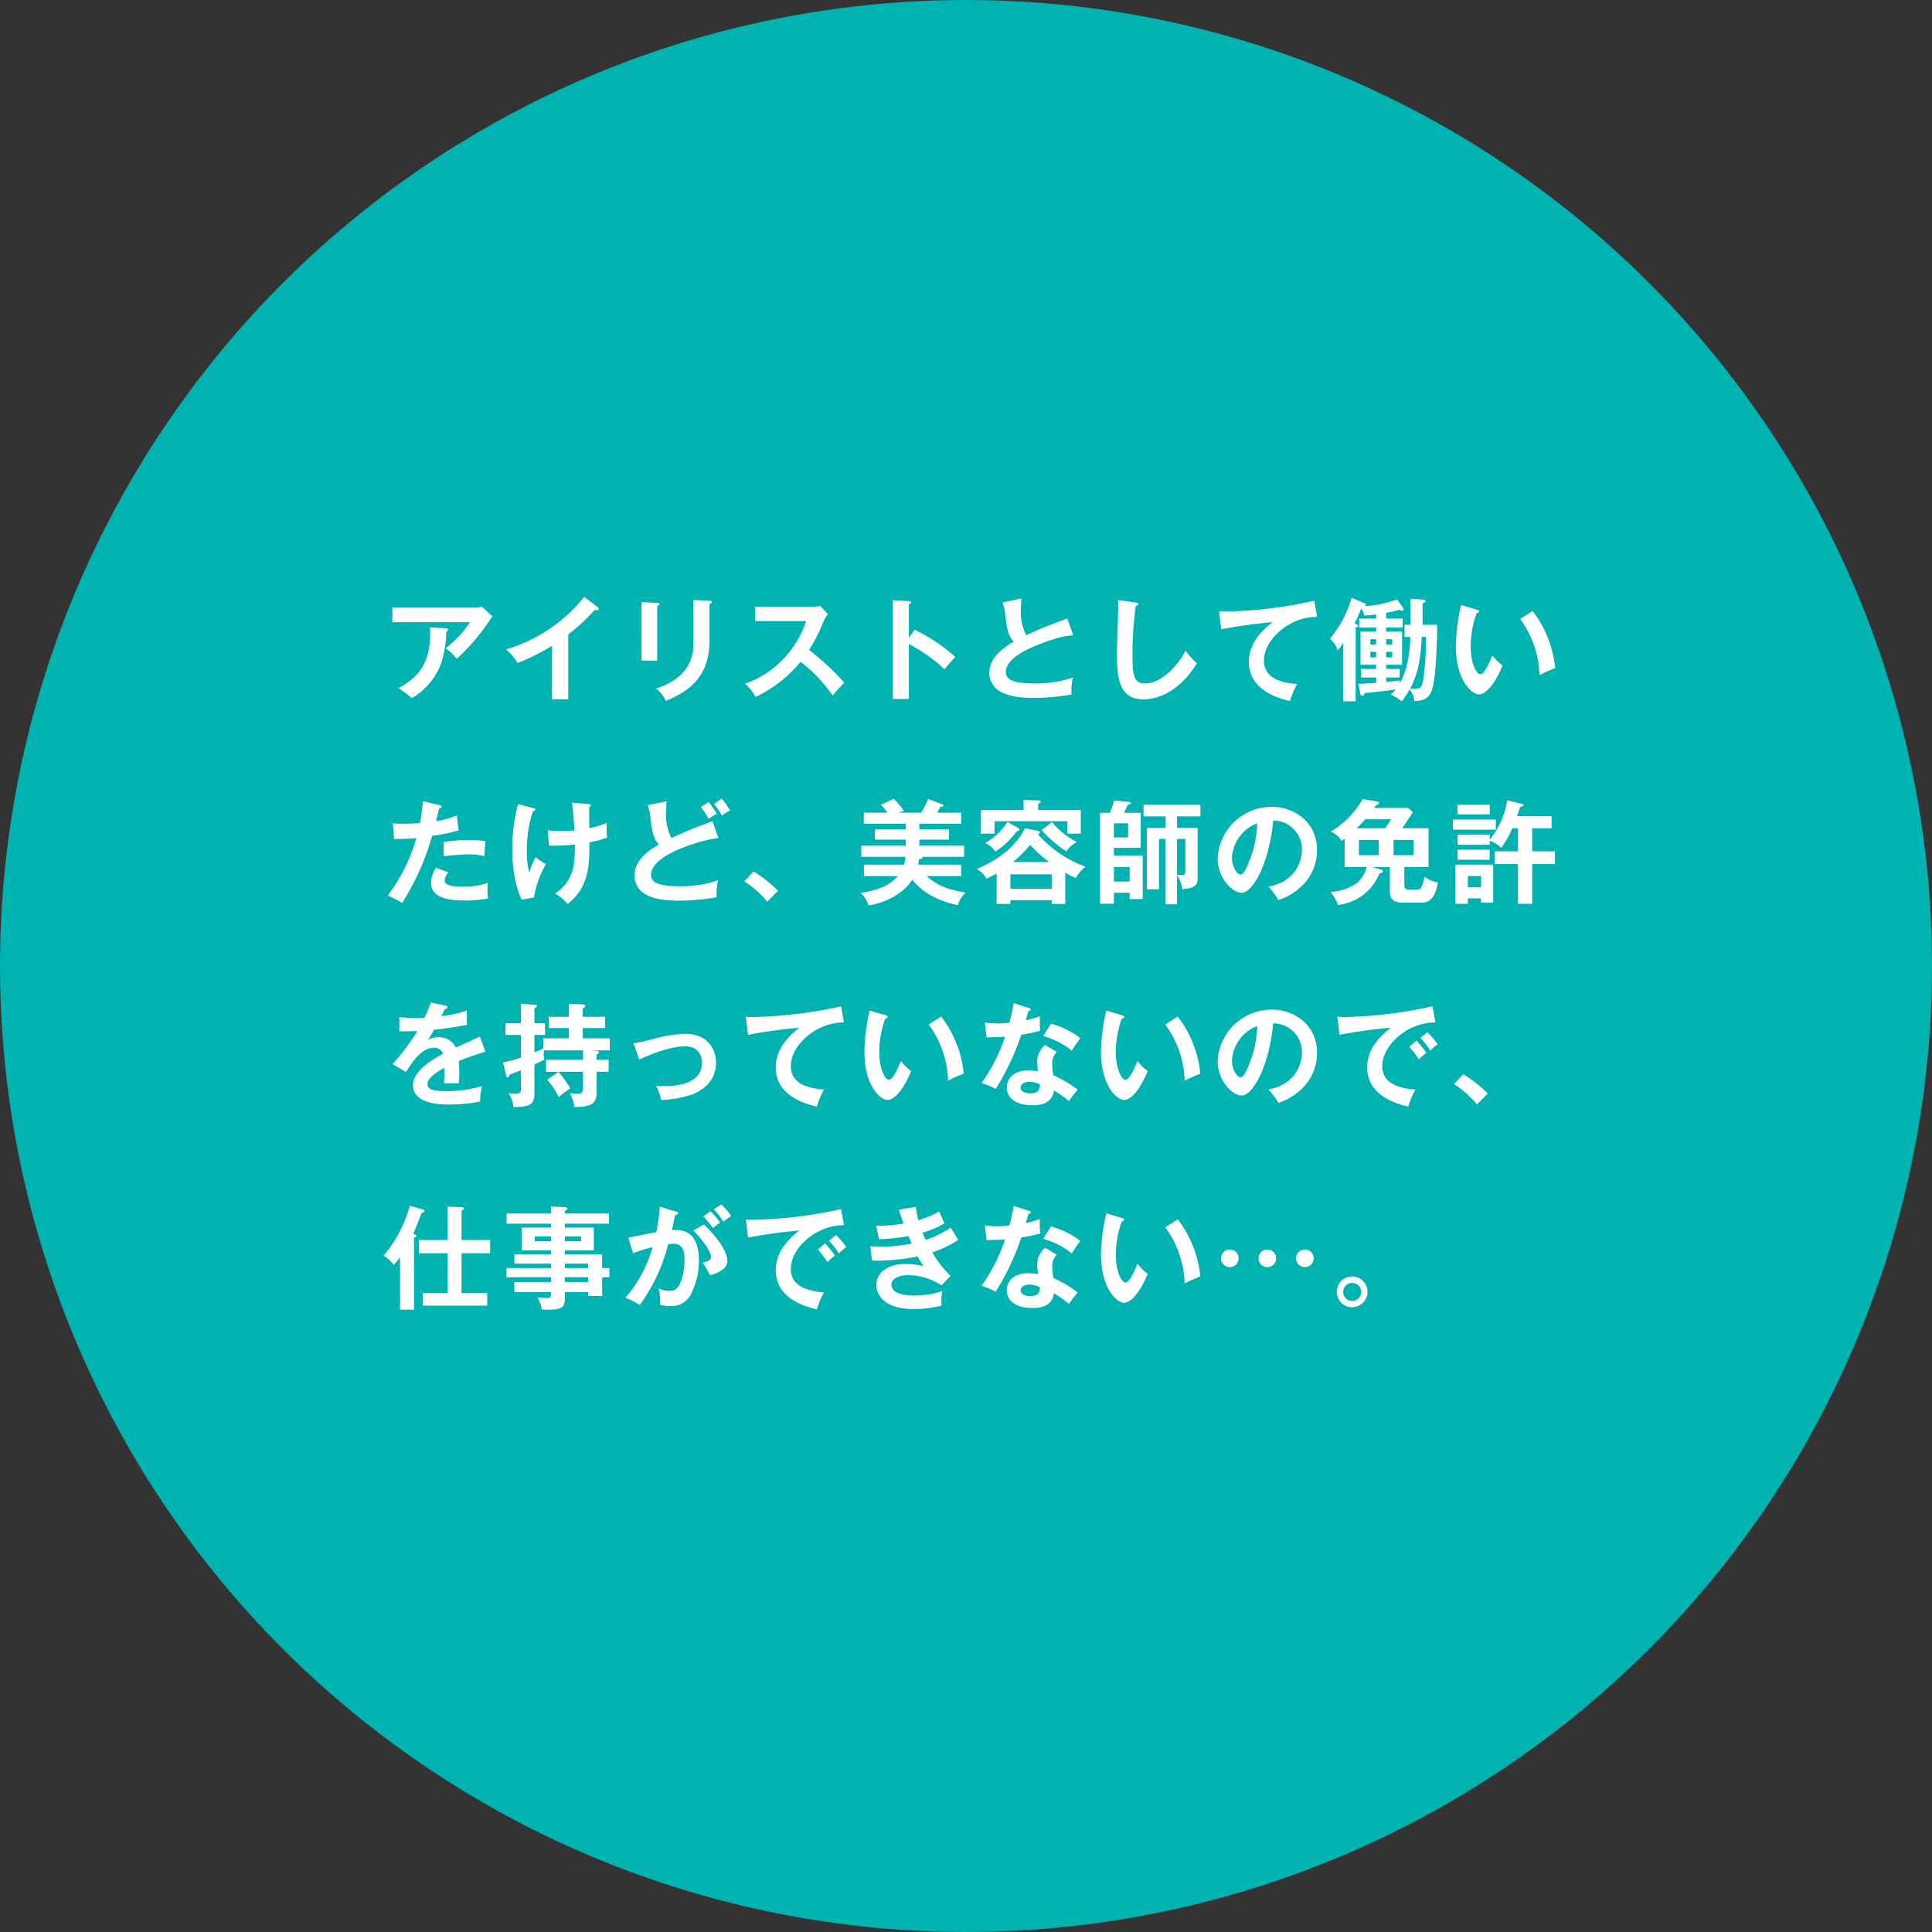
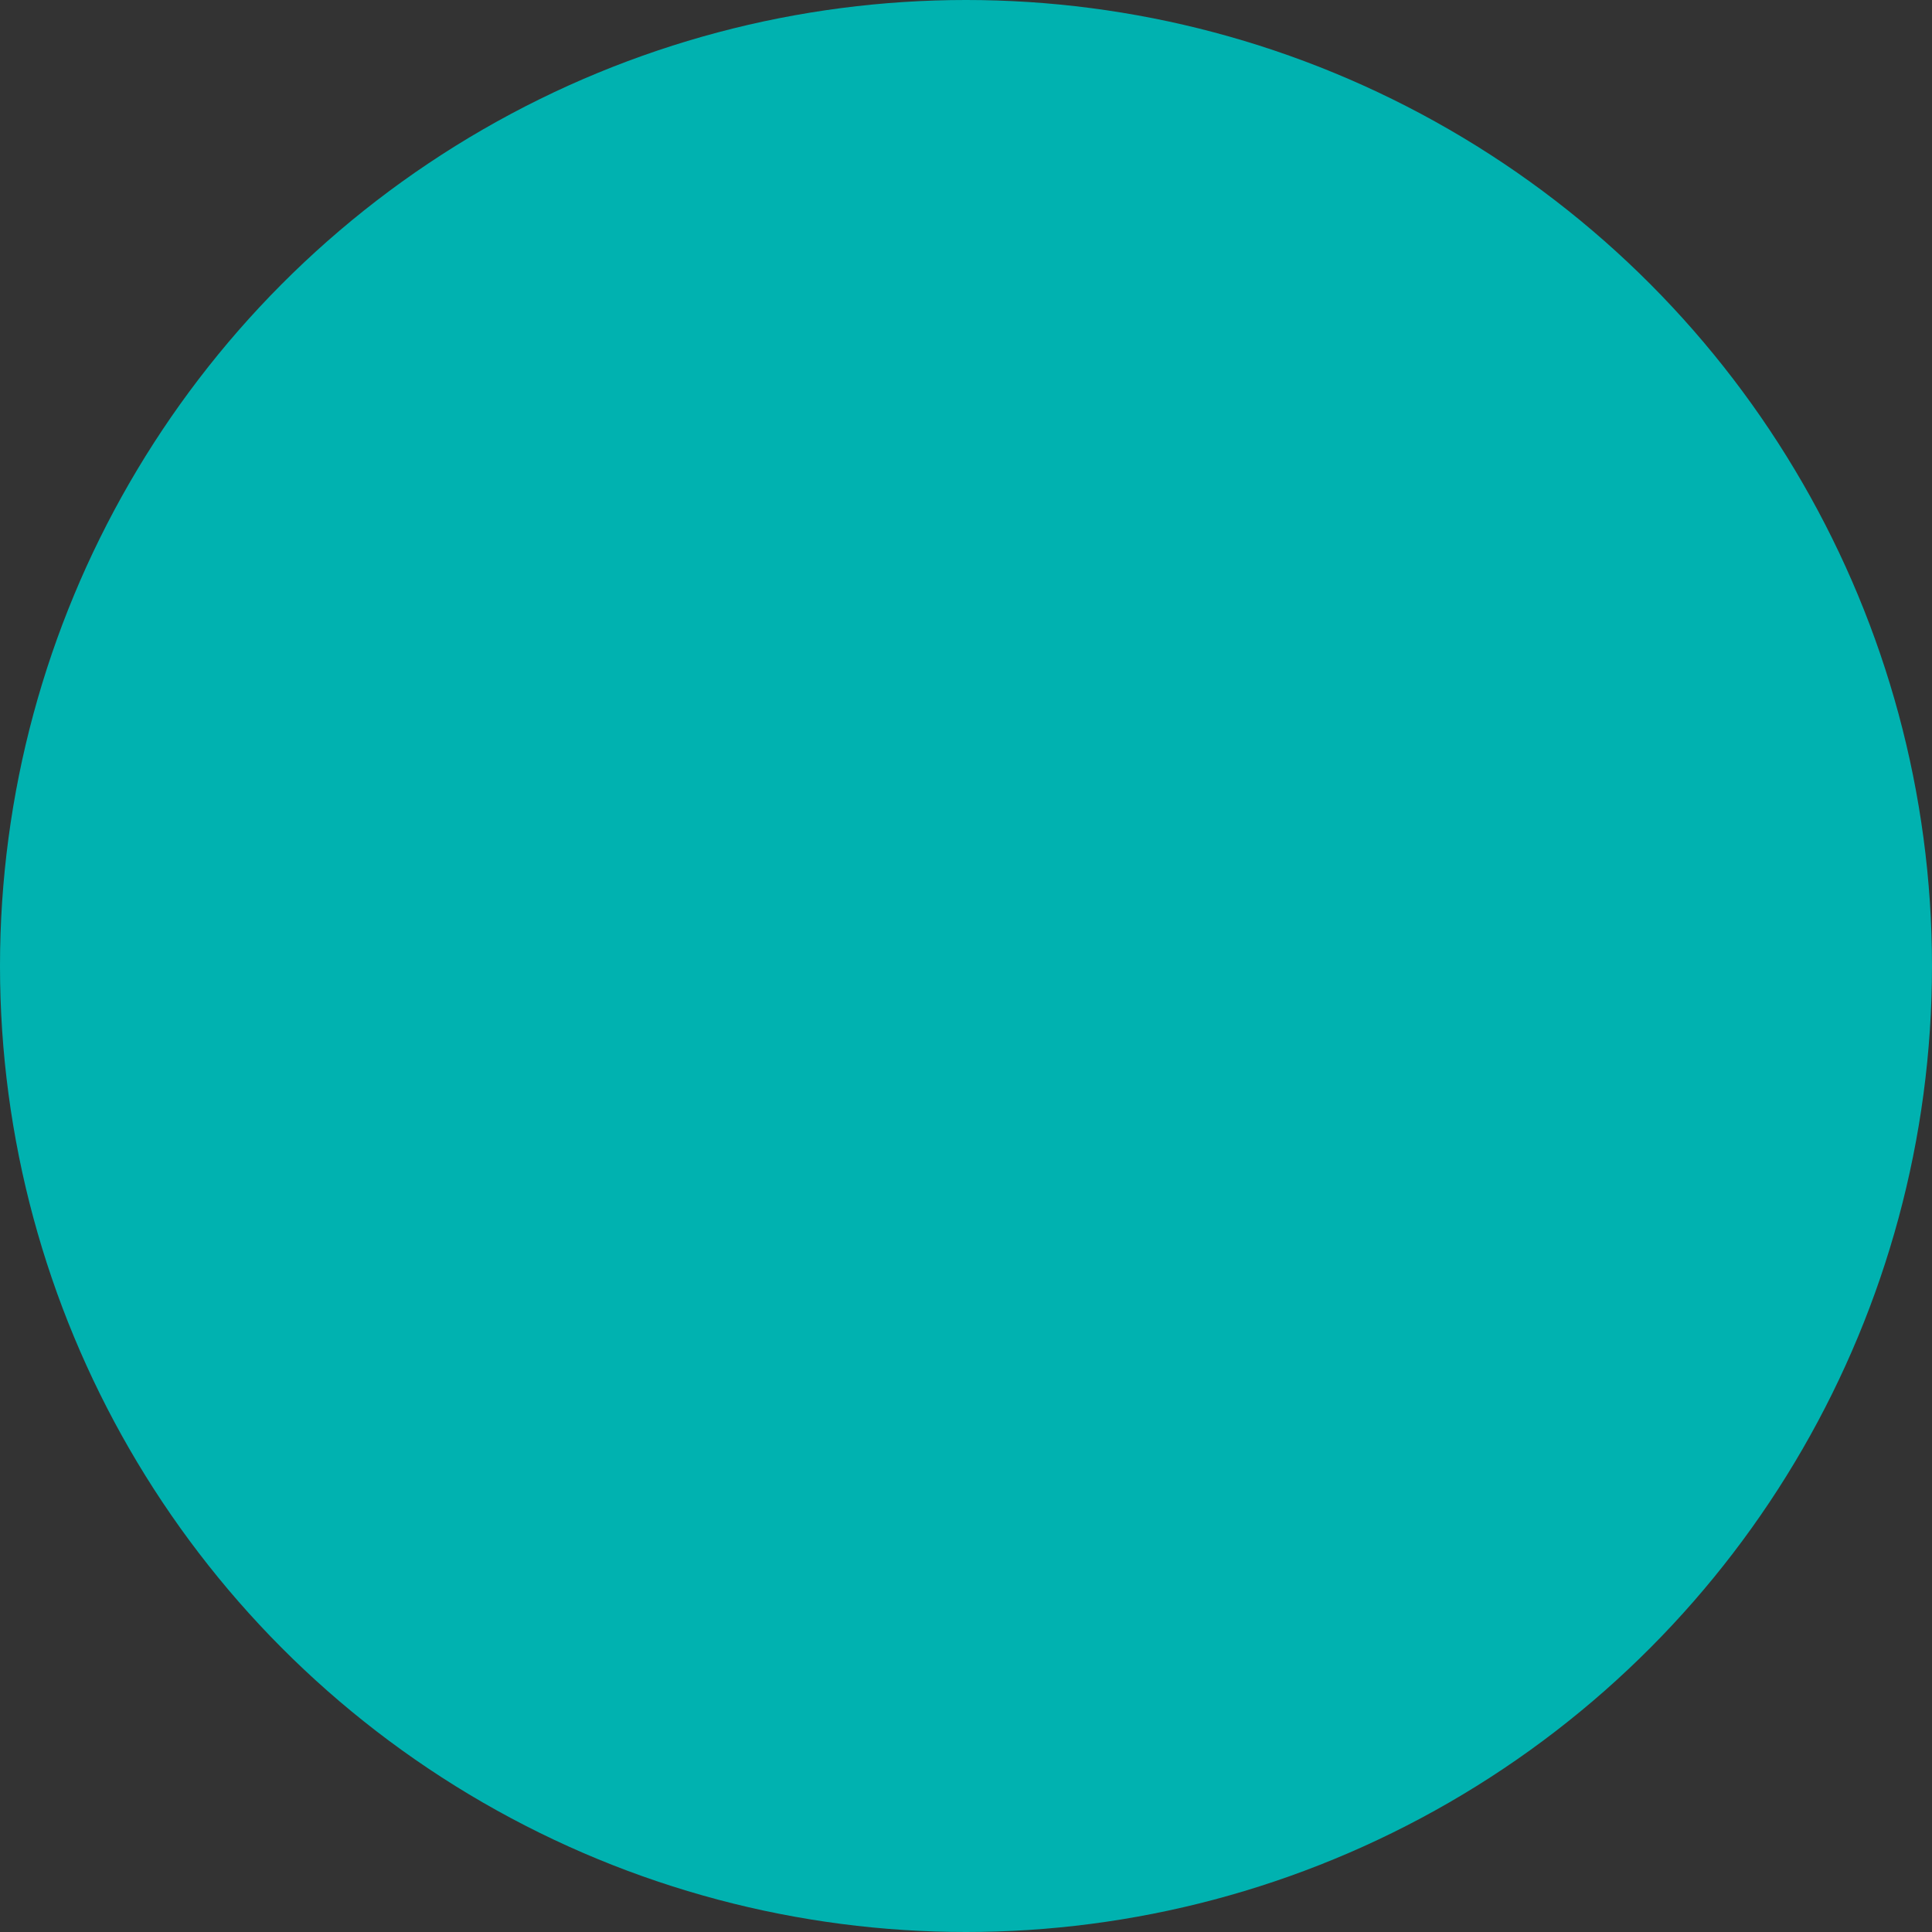
<svg xmlns="http://www.w3.org/2000/svg" width="343" height="343" viewBox="0 0 343 343">
  <rect x="0" y="0" width="343" height="343" fill="#333333" stroke="none" />
  <g id="cc_04" transform="translate(-122 -3291)">
    <circle id="楕円形_10" data-name="楕円形 10" cx="171.5" cy="171.5" r="171.5" transform="translate(122 3291)" fill="#00b2b0" />
-     <path id="パス_308" data-name="パス 308" d="M1.66,2.88V5.46H15.44a18.737,18.737,0,0,1-4.32,4.62,8.9,8.9,0,0,1,1.96,1.88,36.558,36.558,0,0,0,5.64-6.52,8.461,8.461,0,0,1,.72-1L17.56,2.7a3.06,3.06,0,0,1-1.12.18Zm6.68,3.5c.38,6.86-2.62,9.12-5.6,10.8A14.6,14.6,0,0,1,5.1,18.96a12.168,12.168,0,0,0,5.12-5.92,19.515,19.515,0,0,0,1.02-5.88c.08-.04.32-.18.32-.4,0-.16-.18-.2-.32-.2ZM32.88,7.64a32.393,32.393,0,0,0,4.7-4.36,1.132,1.132,0,0,0,.36.06c.16,0,.36-.08.36-.26,0-.1-.06-.18-.18-.28L35.72.96A27.919,27.919,0,0,1,21.84,10.3a8.927,8.927,0,0,1,2.04,2.4A35.158,35.158,0,0,0,30,9.64v9.5h2.88Zm13-5.74V12.28h2.8V2.6c.16-.08.4-.18.4-.38,0-.18-.16-.18-.4-.2Zm9.24-.38V8.74c0,2.2-.14,6.38-6.68,8.52a4.943,4.943,0,0,1,1.76,2.18c3.86-1.62,7.76-4.04,7.76-10.72V2.24c.14-.06.4-.14.4-.4,0-.1-.1-.16-.4-.18ZM75.1,5.26a16.927,16.927,0,0,1-3.78,6.46,17.054,17.054,0,0,1-7.08,4.68,7.207,7.207,0,0,1,1.9,2.34,23.429,23.429,0,0,0,8-6.24,27.32,27.32,0,0,1,5.68,5.96c.24-.28,1.36-1.52,2.06-2.28a45.36,45.36,0,0,0-6.24-5.78,32.185,32.185,0,0,0,2.58-5.1,6.487,6.487,0,0,1,.76-1.28L77.62,2.56a5.419,5.419,0,0,1-1.38.16H66.08V5.26ZM93.36,8.24v-6c.12-.02.38-.08.38-.3,0-.18-.18-.2-.38-.22l-2.84-.16V19.1h2.84V9.34a27.722,27.722,0,0,1,6.32,4.48c.86-1.02,1.14-1.36,1.92-2.18A30.017,30.017,0,0,0,94.38,6.8ZM121.48,4.8c-3.56,1.34-4.52,1.7-7.28,2.98a9.053,9.053,0,0,1-.96-4.5c0-.62.04-1.08.12-2.04l-3.38.72a7.573,7.573,0,0,1,.46,1.96c.32,2.58.48,3.9,1.54,5-2.52,1.46-4.34,3.18-4.34,5.58a3.8,3.8,0,0,0,2.12,3.36c.92.48,2.3,1.04,5.82,1.04a39.208,39.208,0,0,0,6.66-.6,9.084,9.084,0,0,1,.26-3.02,20.542,20.542,0,0,1-6.72,1.06c-3.62,0-5.2-.56-5.2-2.02,0-2.42,3.82-4.04,4.8-4.46,4.12-1.74,5.58-1.92,7.16-2.08Zm9-3.28c.02.4.04.54.04,1.36,0,1.14-.22,6.7-.22,7.96,0,4,.14,8.32,4.68,8.32,2.36,0,6.26-1.16,9.52-6.4a13.338,13.338,0,0,1-2.02-2.24c-.82,1.76-3.84,5.82-7.24,5.82-1.86,0-2.18-1.34-2.18-4.78a61.216,61.216,0,0,1,.58-8.98c.16-.04.44-.14.44-.34,0-.22-.14-.24-.46-.28Zm34.84.14a78.423,78.423,0,0,1-15.6,1.9,11.837,11.837,0,0,1-1.3-.06l.38,3.22a86.513,86.513,0,0,1,9.12-1.26c-2.68,2.06-4.2,4.36-4.2,7.04,0,4.54,4.26,6.28,7.3,6.96a14.722,14.722,0,0,1,1.26-3.02c-4.24-.32-5.88-1.84-5.88-4.18,0-3.66,4.44-7.76,9.44-7.74ZM182.4,8.08c-.22,5.22-1.36,7.28-1.92,8.28l.06-.56c-.54.08-.9.12-2.44.28v-.8h2.4V13.76h-2.4v-.74h2.82V7.14H178.1V6.42h2.92V4.82H178.1V3.8a18.294,18.294,0,0,0,2.38-.56.835.835,0,0,0,.5.2.2.2,0,0,0,.22-.22.671.671,0,0,0-.12-.32l-1.04-1.5a18.769,18.769,0,0,1-5.74,1.2.314.314,0,0,0,.18-.28c0-.12-.18-.2-.26-.24l-2.26-.94A19.714,19.714,0,0,1,168.1,8.4a4.456,4.456,0,0,1,1.4,2.06c.24-.3.56-.7.98-1.32V19.5h2.2V6.42c.2-.06.42-.16.42-.32,0-.18-.22-.28-.62-.4a21.156,21.156,0,0,0,1.18-2.68,4.145,4.145,0,0,1,.6,1.28c.44-.04,1.4-.12,2.06-.22v.74H173.3v1.6h3.02v.72h-2.78v5.88h2.78v.74h-2.68v1.52h2.68v.96c-2.34.14-2.6.16-3.16.16l.32,1.64c.04.18.1.48.36.48.24,0,.38-.26.46-.48,1.84-.18,3.66-.38,5.48-.64a9.136,9.136,0,0,1-.86.94,8.045,8.045,0,0,1,1.96,1.16,17.911,17.911,0,0,0,1.36-2.08,3.159,3.159,0,0,1,.84,2.04c1.08-.04,2.64-.1,3.22-2.22.72-2.62.86-9.7.84-11.32h-2.58V2.1c.24-.06.5-.16.5-.38,0-.24-.38-.28-.5-.28l-2.14-.14c0,1.06.02,2.46.02,4.62h-1.08V8.08Zm-7.12.4h1.04v.96h-1.04Zm2.82,0h1.06v.96H178.1Zm1.06,3.22H178.1v-.98h1.06Zm-2.84,0h-1.04v-.98h1.04Zm8.84-3.62a58.378,58.378,0,0,1-.42,7.26c-.26,1.62-.54,1.96-1.52,1.96-.16,0-.56,0-.88-.02,1.26-2.32,1.9-4.94,2.06-9.2Zm6.24-5.66a34.721,34.721,0,0,0-.94,7.24c0,6.02,2.78,8.62,4.1,8.62,1.08,0,2.72-1.5,4.2-5.14a7.9,7.9,0,0,1-1.8-1.78c-.48,1.12-1.4,3.34-2.14,3.34-.72,0-1.72-2.02-1.72-4.84a17.67,17.67,0,0,1,1.06-6.02c.14-.02.42-.06.42-.3,0-.18-.1-.22-.42-.32Zm10.48,2.46a17.817,17.817,0,0,1,3.44,9.98,23.471,23.471,0,0,1,2.78-1.24,19.79,19.79,0,0,0-4-10.14ZM7.08,37.24a37.871,37.871,0,0,1-.52,3.88c-1.36.12-2.48.12-2.86.12-.84,0-1.46-.04-1.96-.08l.22,2.8c1.88-.04,2.74-.04,3.96-.16A31.366,31.366,0,0,1,.84,54,17.3,17.3,0,0,1,3.4,55.3,45.3,45.3,0,0,0,8.72,43.4a28.922,28.922,0,0,0,4.7-.98l-.32-2.66a14.133,14.133,0,0,1-3.68,1.02c.08-.32.46-1.92.56-2.28.4-.04.4-.26.4-.3,0-.14-.1-.22-.38-.28Zm3.68,9.78a40.2,40.2,0,0,1,4.32-.34,11.9,11.9,0,0,1,2.94.32,21.861,21.861,0,0,1,.18-2.64,14.941,14.941,0,0,0-2.96-.22,26.307,26.307,0,0,0-4.48.36ZM9.4,49.06a5.336,5.336,0,0,0-.88,2.68c0,2.98,4.08,3.14,5.96,3.14a25.461,25.461,0,0,0,4.18-.36,7.534,7.534,0,0,1-.12-1.4,7.886,7.886,0,0,1,.1-1.36,14.55,14.55,0,0,1-4.34.66c-.92,0-3.36,0-3.36-1.06a2.365,2.365,0,0,1,.68-1.48ZM33.52,37.48c.22,1.5.38,3.4.48,4.94a17.781,17.781,0,0,1-2.28.12,19.571,19.571,0,0,1-2.48-.14l.24,2.74a38.989,38.989,0,0,0,4.58-.2c0,3.52-.12,6.34-3.5,8.7a7.447,7.447,0,0,1,2.2,1.86c3.92-3.02,3.9-7.24,3.88-10.96a18.725,18.725,0,0,0,3.14-.82,20.613,20.613,0,0,1-.06-2.62,15.968,15.968,0,0,1-3.1.92s-.02-2.5-.02-3.76c.12-.02.32-.08.32-.28,0-.18-.14-.2-.54-.24Zm-9.56.28a32.2,32.2,0,0,0-1.02,8c0,1.74.18,5.9,1.68,8.96l2.18-.38a16.966,16.966,0,0,1,2.14-5.94,11.353,11.353,0,0,1-1.86-1.22,18.113,18.113,0,0,0-1.12,2.74,14.782,14.782,0,0,1-.42-3.72,22.2,22.2,0,0,1,1.06-7.16c.1-.02.44-.08.44-.34,0-.14-.08-.16-.3-.22ZM58.48,40.8c-3.56,1.34-4.52,1.7-7.28,2.98a9.053,9.053,0,0,1-.96-4.5c0-.62.04-1.08.12-2.04l-3.38.72a7.573,7.573,0,0,1,.46,1.96c.32,2.58.48,3.9,1.54,5-2.52,1.46-4.34,3.18-4.34,5.58a3.8,3.8,0,0,0,2.12,3.36c.92.48,2.3,1.04,5.82,1.04a39.208,39.208,0,0,0,6.66-.6,9.084,9.084,0,0,1,.26-3.02,20.542,20.542,0,0,1-6.72,1.06c-3.66,0-5.2-.58-5.2-2.02,0-3.7,9.3-6.28,11.96-6.54Zm.28-3.06a11.365,11.365,0,0,1,1.42,2.08,4.713,4.713,0,0,1,1.44-.9,10.971,10.971,0,0,0-1.5-2.12Zm-2.34.56a12.947,12.947,0,0,1,1.4,2.1,5.244,5.244,0,0,1,1.44-.9,11.077,11.077,0,0,0-1.48-2.12Zm7.72,13.18a16.618,16.618,0,0,1,4.06,3.6l1.94-1.94a24.842,24.842,0,0,0-4.36-3.44ZM95.02,48.5a7.618,7.618,0,0,0,.14-.94c.3-.06.64-.14.66-.44h7.34V45.14H95.22V44.06h5.26V42.24H95.22v-1h7.42V39.28H98.38a11.836,11.836,0,0,0,.56-1.06c.26.02.54.02.54-.2,0-.16-.1-.2-.28-.26l-2.42-.92a17.5,17.5,0,0,1-1.24,2.44H91.56a9.261,9.261,0,0,1,.92-.32,13.367,13.367,0,0,0-1.82-2.14l-2.28,1.06a13.232,13.232,0,0,1,1.18,1.4h-4.2v1.96H92.8v1H87.32v1.82H92.8v1.08H84.9v1.98h7.86a5.376,5.376,0,0,1-.26,1.38H85.38v2.04H91.4c-1.52,1.76-3.82,2.58-6.62,2.98a4.727,4.727,0,0,1,1.42,2.22c2.82-.4,6.2-2.02,7.76-4.58.82,1,2.8,3.42,8.08,4.54a5.118,5.118,0,0,1,1.4-2.24c-3.4-.54-5.1-1.34-6.94-2.92h6.14V48.5Zm16.36,4.28V50.22h7.34v2.56Zm9.74-2.86a8.867,8.867,0,0,0,1.88.94,6.366,6.366,0,0,1,1.72-1.98,20.775,20.775,0,0,1-8.44-5.76c.08-.04.34-.16.34-.32,0-.12-.12-.26-.44-.32l-2.22-.44c-1.18,2.44-3.72,5.22-8.54,7.24a4.146,4.146,0,0,1,1.7,1.72c.52-.24,1.1-.52,1.82-.92v5.4h2.44v-.66h7.34v.66h2.4Zm-9.26-1.88A25.13,25.13,0,0,0,114.9,45a23.074,23.074,0,0,0,3.36,3.04Zm4.44-9.24V37.7c.18-.06.46-.16.46-.36,0-.12-.08-.22-.46-.24l-2.58-.08V38.8h-7.6V43h2.44V40.8h12.92V43h2.4V38.8Zm-5.44,2.12a11.058,11.058,0,0,1-3.94,3.72,4.99,4.99,0,0,1,1.8,1.54,14.151,14.151,0,0,0,3.8-3.62c.22-.02.46-.06.46-.26a.464.464,0,0,0-.28-.36Zm6.06,1.44a21.679,21.679,0,0,0,4.4,3.78,5.668,5.668,0,0,1,1.84-1.66,13.982,13.982,0,0,1-4.38-3.52ZM132.56,53.5v1.12h2.32v-7.7h-5.12v-1.4h4.76V39.3h-2.96c.3-.58.42-.9.64-1.38.3-.1.54-.16.54-.36,0-.12-.12-.18-.3-.2l-2.64-.24a13.354,13.354,0,0,1-.78,2.18H127.3V55.44h2.46V53.5Zm8.4-13.56h4.16V37.88h-10.1v2.06h3.92v2.02H135.6V52.88h2.16V43.94h1.18v11.6h2.02V50.32a7.251,7.251,0,0,1,.96,2.54c2.48-.16,2.7-.9,2.7-2.04V41.96h-3.66ZM129.76,51.5V48.92h2.8V51.5Zm0-10.34h2.52v2.52h-2.52Zm11.2,2.78h1.48v5.78c0,.52-.2.64-.64.64-.1,0-.62-.04-.84-.06Zm18,10.86a10.905,10.905,0,0,0,4.5-2.84,8.82,8.82,0,0,0,2.36-6.06c0-4.78-3.82-7.66-8.08-7.66a9.614,9.614,0,0,0-9.56,9.16c0,3.58,2.7,6.1,4.24,6.1,2.06,0,4.94-5.36,5.62-12.82a5.093,5.093,0,0,1,5.1,5.22c0,2.1-1.22,5.62-5.94,6.52A12.855,12.855,0,0,1,158.96,54.8ZM155.2,41.16a18.948,18.948,0,0,1-1.5,6.94c-.32.8-.88,2.16-1.46,2.16-.62,0-1.52-1.34-1.52-3.04A6.956,6.956,0,0,1,155.2,41.16Zm25.74.88c.86-1.22,1.54-2.3,1.9-2.86l-.88-.74h-5.98a6.331,6.331,0,0,1,.38-.54c.16-.02.46-.04.46-.32,0-.2-.18-.26-.36-.3l-2.54-.42a15.376,15.376,0,0,1-5.68,5.78,3.524,3.524,0,0,1,1.9,1.64c.24-.16.36-.24.58-.4v5.06h3.92a5.734,5.734,0,0,1-1.74,2.84,9.13,9.13,0,0,1-4.7,1.58,6.4,6.4,0,0,1,1.34,2.3,8.937,8.937,0,0,0,7.34-5.54c.48-.18.62-.22.62-.42,0-.22-.2-.28-.42-.34l-1.38-.42h3.04v4.28c0,1.5.78,2.02,2.34,2.02h3.34c1.86,0,2.46-1.48,2.86-3.58a4.723,4.723,0,0,1-2.34-1.02c-.44,1.88-.64,2.32-1.42,2.32h-1.36c-.7,0-.84-.3-.84-.92v-3.1h4.3v-6.9Zm-7.68,4.78v-2.7h3.52v2.7Zm-.42-4.78c.6-.56,1-.98,1.54-1.58h4.6c-.36.52-.86,1.3-1.08,1.58Zm10.12,2.08v2.7H179.4v-2.7ZM194.94,54.5v.76h2.16V48.5h-6.7v6.96h2.2V54.5Zm-2.34-1.98V50.54h2.34v1.98Zm11.42-10.48h3.44V39.9h-6.14c.12-.28.44-1.26.56-1.66.14-.02.58-.04.58-.3,0-.16-.22-.22-.38-.26l-2.5-.6a14.545,14.545,0,0,1-3.1,7V43.2h-5.7v1.78h5.7v-.72a5.641,5.641,0,0,1,2.06,1.26,17.69,17.69,0,0,0,1.94-3.48h1v4.1h-4.1V48.4h4.1v7.06h2.54V48.4h4.04V46.14h-4.04Zm-13.26-4.16v1.7h5.72v-1.7Zm-.82,2.62v1.8h7.62V40.5Zm.84,5.36v1.78h5.68V45.86ZM8.48,72.98A20.384,20.384,0,0,1,7.34,75.7a12.056,12.056,0,0,1-1.22.04c-1.56,0-2.76-.12-3.22-.16v2.5c1.62.02,2.22,0,3.2-.04a39.217,39.217,0,0,1-4.4,5.88l2.38,1.4c1.9-3.12,3.38-4.3,4.94-4.3a1.581,1.581,0,0,1,1.64,1.08c-1.22.64-5.34,2.8-5.34,5.58,0,3.42,5.24,3.42,6.36,3.42a27.366,27.366,0,0,0,5.56-.54,11.2,11.2,0,0,1,.32-2.74,22.772,22.772,0,0,1-6.28.9c-2.36,0-3.38-.32-3.38-1.22,0-.86.82-1.74,3-2.92a20.851,20.851,0,0,1-.1,2.76c.92-.06,2.54,0,2.68,0,.02-.5.06-1.1.06-1.98,0-.52-.02-1.22-.08-2,1.44-.6,2.96-1.1,4.72-1.64l-1-2.72c-.84.44-2.82,1.34-4.24,1.98a3.321,3.321,0,0,0-3.02-1.84,4.069,4.069,0,0,0-1.9.46c.34-.6.8-1.34,1.04-1.78,1.94-.18,3.94-.52,5.84-.86l-.02-2.56a19.988,19.988,0,0,1-4.52,1c.24-.48.38-.76.6-1.24.26-.02.48-.14.48-.32,0-.24-.26-.28-.4-.32ZM33,79.34H28.44v1.78a16.7,16.7,0,0,1-1.56.72v-3.1h1.88V76.66H26.88V74c.34-.16.44-.2.44-.4,0-.18-.18-.2-.34-.22l-2.5-.16v3.44H21.74v2.08h2.74v4a16.6,16.6,0,0,1-3.18.88l.56,2.32c.04.18.14.32.28.32s.26-.2.32-.46c.56-.22,1.06-.4,2.02-.8v3.16c0,.76,0,1-1.1,1-.14,0-.86-.06-1.08-.08a5.508,5.508,0,0,1,.86,2.48c2.44-.1,3.72-.14,3.72-2.46V83.98c1.12-.52,1.36-.64,1.76-.82a4.836,4.836,0,0,1-.08-1.68H35.5v1.68H28.94v2.12H35.5V88.2c0,.98-.48.98-1.1.98a7.305,7.305,0,0,1-1.28-.12,5.9,5.9,0,0,1,.84,2.48c2.26-.06,3.96-.16,3.96-2.5V85.28h2.14V83.16H37.92V82.2c.18-.08.42-.16.42-.38,0-.2-.24-.24-.46-.26l-.92-.08h3.3V79.34h-4.8V77.52h3.96v-2H35.46v-1.5c.22-.1.44-.24.44-.42,0-.2-.2-.26-.42-.28L33,73.2v2.32H29.44v2H33ZM29.14,86.7a11.925,11.925,0,0,1,2.04,3.08,15.527,15.527,0,0,1,2.08-1.54,20.058,20.058,0,0,0-2.1-2.94Zm16.34-3.58c2.18-1.04,5.66-2.36,8.04-2.36,2.94,0,3.1,2.2,3.1,2.94,0,3.78-4.56,4.12-6.72,4.12-.62,0-1.04-.04-1.4-.06a9.158,9.158,0,0,1,.86,2.52,19.067,19.067,0,0,0,5.6-1c3.2-1.32,4.16-3.56,4.16-5.62,0-1.78-.94-5.12-5.56-5.12a23.628,23.628,0,0,0-5.6.92,34.277,34.277,0,0,1-3.48.76Zm35.84-9.46a78.423,78.423,0,0,1-15.6,1.9,11.837,11.837,0,0,1-1.3-.06l.38,3.22a86.513,86.513,0,0,1,9.12-1.26c-2.68,2.06-4.2,4.36-4.2,7.04,0,4.54,4.26,6.28,7.3,6.96a14.723,14.723,0,0,1,1.26-3.02c-4.24-.32-5.88-1.84-5.88-4.18,0-3.66,4.44-7.76,9.44-7.74Zm5.08.76a34.72,34.72,0,0,0-.94,7.24c0,6.02,2.78,8.62,4.1,8.62,1.08,0,2.72-1.5,4.2-5.14a7.9,7.9,0,0,1-1.8-1.78c-.48,1.12-1.4,3.34-2.14,3.34-.72,0-1.72-2.02-1.72-4.84a17.67,17.67,0,0,1,1.06-6.02c.14-.02.42-.06.42-.3,0-.18-.1-.22-.42-.32Zm10.48,2.46a17.817,17.817,0,0,1,3.44,9.98,23.473,23.473,0,0,1,2.78-1.24,19.79,19.79,0,0,0-4-10.14Zm20.66,3.64a3.948,3.948,0,0,0-1.4,2.94,13.739,13.739,0,0,0,.14,1.74,10.4,10.4,0,0,0-1.7-.16c-2.94,0-3.84,1.74-3.84,3.02,0,1.9,1.68,3.16,4.48,3.16,1,0,3.58-.04,3.88-2.62a17.281,17.281,0,0,1,2.68,1.9,19.257,19.257,0,0,1,1.56-2.04,21.675,21.675,0,0,0-4.32-2.56,12.318,12.318,0,0,1-.22-2.12,2.8,2.8,0,0,1,.82-2.02Zm-.9,7.02c-.04.72-.16,1.56-1.68,1.56-.52,0-1.76-.12-1.76-1.02,0-.72.9-1.02,1.54-1.02A4.26,4.26,0,0,1,116.64,87.54Zm-9.48-8.36c1.02-.04,2.58-.06,3.28-.12a31.18,31.18,0,0,1-4.18,8.22,14.851,14.851,0,0,1,2.52,1.04,45.315,45.315,0,0,0,4.54-9.62,26.737,26.737,0,0,0,3.36-.72,18.383,18.383,0,0,1-.06-2.56,19.208,19.208,0,0,1-2.5.72c.06-.24.4-1.4.48-1.66.12,0,.4-.02.4-.24,0-.14-.1-.22-.36-.3l-2.68-.84c-.16.84-.32,1.84-.76,3.48-1.14.1-1.68.12-2.2.12a13.846,13.846,0,0,1-2.16-.16Zm10.04-.24a14.225,14.225,0,0,1,5.08,2.58c.5-.82,1.12-1.66,1.52-2.2a14.718,14.718,0,0,0-5.22-2.58Zm11.2-4.52a34.721,34.721,0,0,0-.94,7.24c0,6.02,2.78,8.62,4.1,8.62,1.08,0,2.72-1.5,4.2-5.14a7.9,7.9,0,0,1-1.8-1.78c-.48,1.12-1.4,3.34-2.14,3.34-.72,0-1.72-2.02-1.72-4.84a17.67,17.67,0,0,1,1.06-6.02c.14-.02.42-.06.42-.3,0-.18-.1-.22-.42-.32Zm10.48,2.46a17.817,17.817,0,0,1,3.44,9.98,23.471,23.471,0,0,1,2.78-1.24,19.79,19.79,0,0,0-4-10.14ZM158.96,90.8a10.905,10.905,0,0,0,4.5-2.84,8.82,8.82,0,0,0,2.36-6.06c0-4.78-3.82-7.66-8.08-7.66a9.614,9.614,0,0,0-9.56,9.16c0,3.58,2.7,6.1,4.24,6.1,2.06,0,4.94-5.36,5.62-12.82a5.093,5.093,0,0,1,5.1,5.22c0,2.1-1.22,5.62-5.94,6.52A12.855,12.855,0,0,1,158.96,90.8ZM155.2,77.16a18.948,18.948,0,0,1-1.5,6.94c-.32.8-.88,2.16-1.46,2.16-.62,0-1.52-1.34-1.52-3.04A6.956,6.956,0,0,1,155.2,77.16Zm27,3.68a17.84,17.84,0,0,1,1.7,2.22,15.035,15.035,0,0,1,1.34-1.16c-.46-.68-1.46-1.84-1.74-2.16Zm1.98-1.58a15.942,15.942,0,0,1,1.76,2.26,10.013,10.013,0,0,1,1.3-1.14,13.985,13.985,0,0,0-1.82-2.12Zm2.14-5.6a78.423,78.423,0,0,1-15.6,1.9,11.837,11.837,0,0,1-1.3-.06l.38,3.22a86.514,86.514,0,0,1,9.12-1.26c-2.68,2.06-4.2,4.36-4.2,7.04,0,4.54,4.26,6.28,7.3,6.96a14.722,14.722,0,0,1,1.26-3.02c-4.24-.32-5.88-1.84-5.88-4.18,0-3.66,4.44-7.76,9.44-7.74Zm3.82,13.82a16.617,16.617,0,0,1,4.06,3.6l1.94-1.94a24.842,24.842,0,0,0-4.36-3.44ZM11.48,124.56H7.06v2.24H18.5v-2.24H13.94V117.5h5.08v-2.36H13.94v-5.18c.1-.06.42-.22.42-.4,0-.16-.18-.24-.4-.24l-2.48-.1v5.92H6.38v2.36h5.1ZM5.5,114.74c.16-.06.42-.16.42-.36,0-.12-.16-.18-.56-.34.34-.7.98-2.36,1.48-3.66.22-.08.54-.22.54-.36,0-.16-.16-.24-.34-.3l-2.28-.66A23.428,23.428,0,0,1,.1,117.94a6.087,6.087,0,0,1,1.8,1.6,7.684,7.684,0,0,0,1.12-1.36v9.34H5.5Zm33.4,5.38V117.7H32.28V117h5.14v-4.06H32.28v-.7h7.84v-1.8H32.28v-.5c.22-.08.46-.2.46-.36a.281.281,0,0,0-.3-.26l-2.62-.12v1.24H21.94v1.8h7.88v.7H24.64V117h5.18v.7h-6.5v1.64h6.5v.78h-7.9v1.64h7.9v.84h-6.5v1.78h6.5v.5c0,.54-.34.58-.68.58a12.228,12.228,0,0,1-1.74-.16,6.968,6.968,0,0,1,.8,2.18c.28.02.54.04.98.04,2.38,0,3.1-.4,3.1-1.76V124.4h4.14v.68H38.9v-3.32h1.28v-1.64Zm-6.62,2.48v-.84h4.14v.84Zm0-2.48v-.78h4.14v.78Zm2.88-5.6v.84H32.28v-.84Zm-8.22.84v-.84h2.88v.84Zm22.2-6.14a35.376,35.376,0,0,1-.62,4.54c-.72.1-4.18.84-4.98.96l.86,2.78a21.826,21.826,0,0,1,3.46-1.08,23.31,23.31,0,0,1-4.82,8.98,12.082,12.082,0,0,1,2.52,1.3,30.714,30.714,0,0,0,5.06-10.8,8.2,8.2,0,0,1,.98-.1c1.92,0,1.92,2.04,1.92,2.88a11.153,11.153,0,0,1-.66,3.9c-.64,1.52-1.24,1.58-2.1,1.58a4.212,4.212,0,0,1-1.82-.42,9.514,9.514,0,0,1,.24,2.92,8.07,8.07,0,0,0,1.82.22,3.894,3.894,0,0,0,3.84-2.48,12.65,12.65,0,0,0,1.24-5.52c0-5.06-2.5-5.64-4.8-5.5.2-.8.4-1.8.58-2.66.42-.04.52-.2.52-.34,0-.16-.16-.22-.38-.28Zm7.7,1.72a16.753,16.753,0,0,1,1.74,2.08,11.173,11.173,0,0,1,1.28-.96,14.705,14.705,0,0,0-1.72-2.02Zm-1.76,2.52c1.48,1.46,3.14,3.64,3.14,4.68,0,.62-.36.72-1.46,1.02a17.429,17.429,0,0,1,1.3,2.26c1.34-.44,3.06-1.02,3.06-2.6,0-2.12-2.76-5.12-4.16-6.44Zm3.64-3.76a9.271,9.271,0,0,1,1.66,2.2c.78-.56.88-.64,1.44-1.02a13.178,13.178,0,0,0-1.76-2.06Zm18.48,7.14a17.842,17.842,0,0,1,1.7,2.22,15.033,15.033,0,0,1,1.34-1.16c-.46-.68-1.46-1.84-1.74-2.16Zm1.98-1.58a15.943,15.943,0,0,1,1.76,2.26,10.013,10.013,0,0,1,1.3-1.14,13.985,13.985,0,0,0-1.82-2.12Zm2.14-5.6a78.423,78.423,0,0,1-15.6,1.9,11.837,11.837,0,0,1-1.3-.06l.38,3.22a86.513,86.513,0,0,1,9.12-1.26c-2.68,2.06-4.2,4.36-4.2,7.04,0,4.54,4.26,6.28,7.3,6.96a14.723,14.723,0,0,1,1.26-3.02c-4.24-.32-5.88-1.84-5.88-4.18,0-3.66,4.44-7.76,9.44-7.74Zm10.26.1c.22.68.4,1.28.84,2.46a23.814,23.814,0,0,1-4.9.38l.56,2.4a37.733,37.733,0,0,0,5.2-.54c.08.18.48,1.1.58,1.32a26.1,26.1,0,0,1-5.26.54c-.92,0-1.66-.04-2.1-.08l.3,2.52a12.347,12.347,0,0,0,1.28.06,38.915,38.915,0,0,0,6.84-.76,10.768,10.768,0,0,0,1.06,1.72,15.5,15.5,0,0,0-3.3-.38c-2.78,0-5.1,1.38-5.1,3.74,0,1.8,1.5,4.26,6.6,4.26a18.828,18.828,0,0,0,5-.62,5.723,5.723,0,0,1-.06-.7,9.2,9.2,0,0,1,.2-1.88,15.425,15.425,0,0,1-5.1.8c-2.94,0-3.96-.92-3.96-1.92,0-1.4,2.04-1.7,2.94-1.7a10.962,10.962,0,0,1,5.96,1.82l1.6-1.68a19.284,19.284,0,0,1-3.26-4.18,18.716,18.716,0,0,0,4.62-2.22c-.18-.3-1.14-1.82-1.34-2.18a17.345,17.345,0,0,1-4.44,2.18c-.12-.24-.24-.52-.56-1.28a16.062,16.062,0,0,0,3.9-1.66c-.38-.8-.5-1.08-.94-2.12a14.951,14.951,0,0,1-3.7,1.56,17.134,17.134,0,0,1-.44-2.36Zm25.96,6.76a3.948,3.948,0,0,0-1.4,2.94,13.739,13.739,0,0,0,.14,1.74,10.4,10.4,0,0,0-1.7-.16c-2.94,0-3.84,1.74-3.84,3.02,0,1.9,1.68,3.16,4.48,3.16,1,0,3.58-.04,3.88-2.62a17.281,17.281,0,0,1,2.68,1.9,19.257,19.257,0,0,1,1.56-2.04,21.675,21.675,0,0,0-4.32-2.56,12.318,12.318,0,0,1-.22-2.12,2.8,2.8,0,0,1,.82-2.02Zm-.9,7.02c-.04.72-.16,1.56-1.68,1.56-.52,0-1.76-.12-1.76-1.02,0-.72.9-1.02,1.54-1.02A4.26,4.26,0,0,1,116.64,123.54Zm-9.48-8.36c1.02-.04,2.58-.06,3.28-.12a31.18,31.18,0,0,1-4.18,8.22,14.851,14.851,0,0,1,2.52,1.04,45.315,45.315,0,0,0,4.54-9.62,26.737,26.737,0,0,0,3.36-.72,18.383,18.383,0,0,1-.06-2.56,19.208,19.208,0,0,1-2.5.72c.06-.24.4-1.4.48-1.66.12,0,.4-.02.4-.24,0-.14-.1-.22-.36-.3l-2.68-.84c-.16.84-.32,1.84-.76,3.48-1.14.1-1.68.12-2.2.12a13.846,13.846,0,0,1-2.16-.16Zm10.04-.24a14.225,14.225,0,0,1,5.08,2.58c.5-.82,1.12-1.66,1.52-2.2a14.718,14.718,0,0,0-5.22-2.58Zm11.2-4.52a34.721,34.721,0,0,0-.94,7.24c0,6.02,2.78,8.62,4.1,8.62,1.08,0,2.72-1.5,4.2-5.14a7.9,7.9,0,0,1-1.8-1.78c-.48,1.12-1.4,3.34-2.14,3.34-.72,0-1.72-2.02-1.72-4.84a17.67,17.67,0,0,1,1.06-6.02c.14-.02.42-.06.42-.3,0-.18-.1-.22-.42-.32Zm10.48,2.46a17.817,17.817,0,0,1,3.44,9.98,23.471,23.471,0,0,1,2.78-1.24,19.79,19.79,0,0,0-4-10.14Zm11.46,3.96a1.56,1.56,0,1,0,1.56,1.56A1.549,1.549,0,0,0,150.34,116.84Zm6.66,0a1.56,1.56,0,1,0,1.56,1.56A1.549,1.549,0,0,0,157,116.84Zm6.66,0a1.56,1.56,0,1,0,1.56,1.56A1.549,1.549,0,0,0,163.66,116.84Zm8.4,4.78a2.73,2.73,0,1,0,2.72,2.74A2.727,2.727,0,0,0,172.06,121.62Zm0,1.14a1.6,1.6,0,1,1-1.6,1.6A1.6,1.6,0,0,1,172.06,122.76Z" transform="translate(190 3396)" fill="#fff" />
  </g>
</svg>